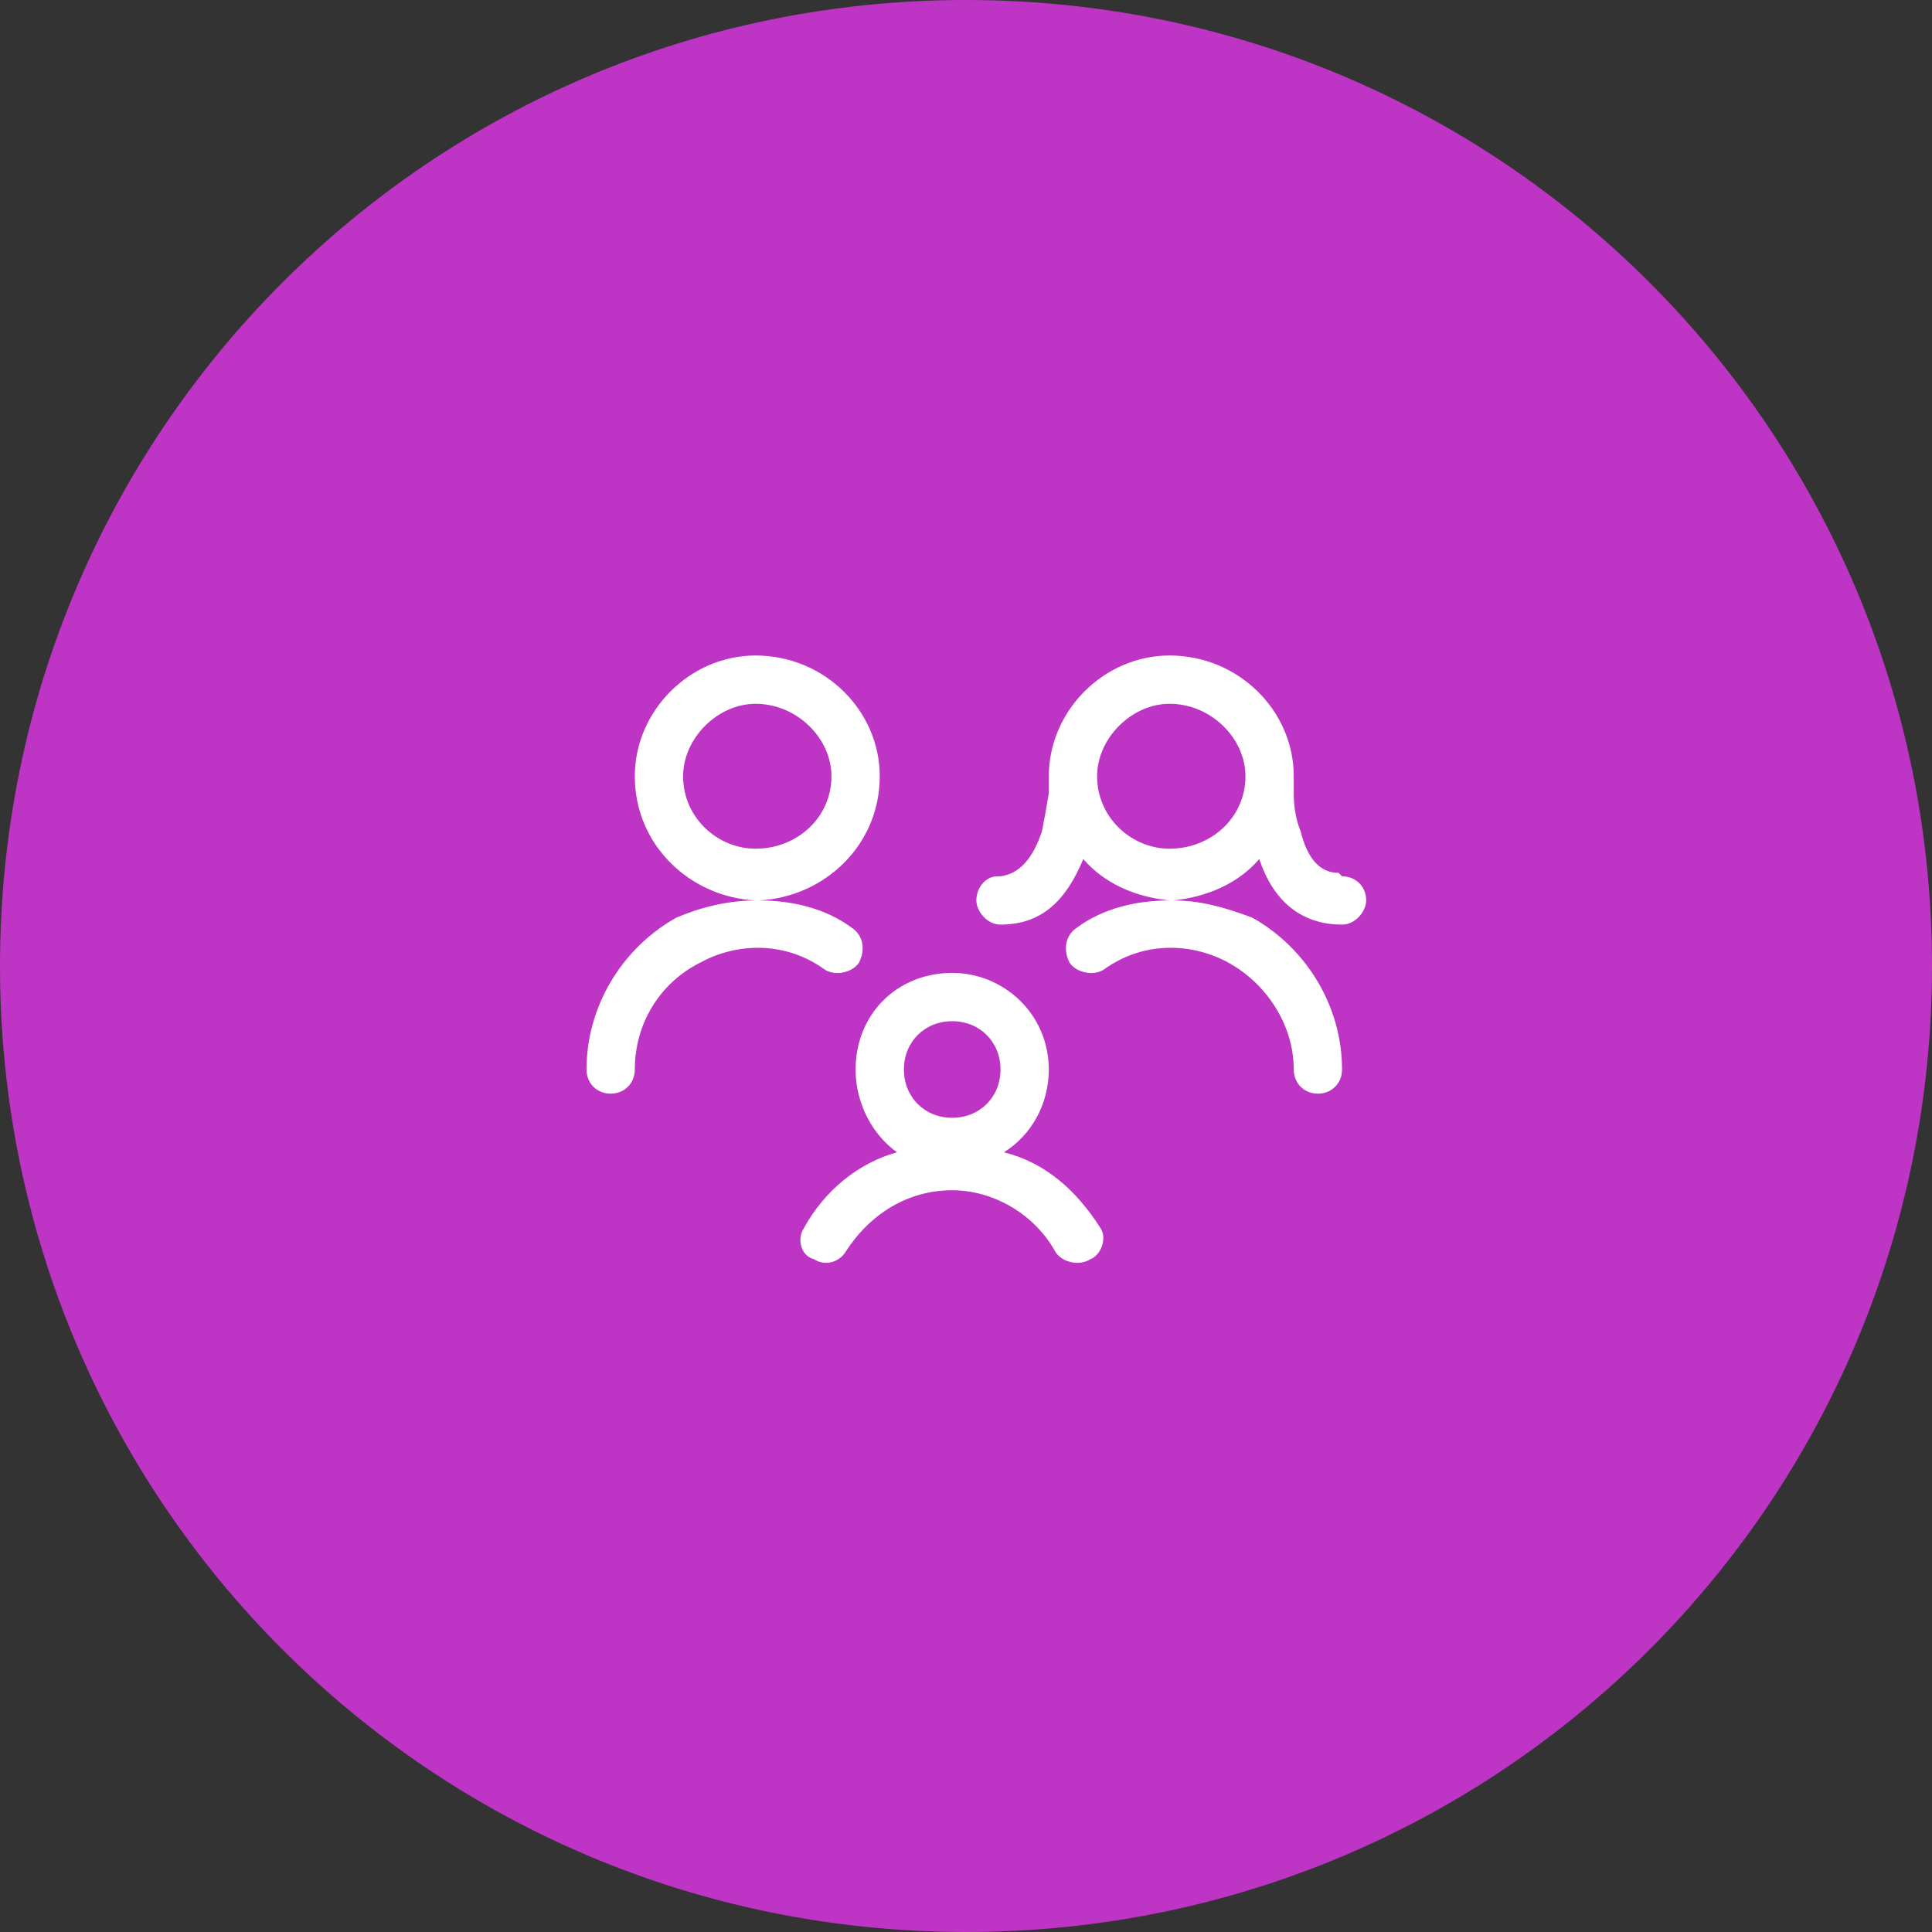
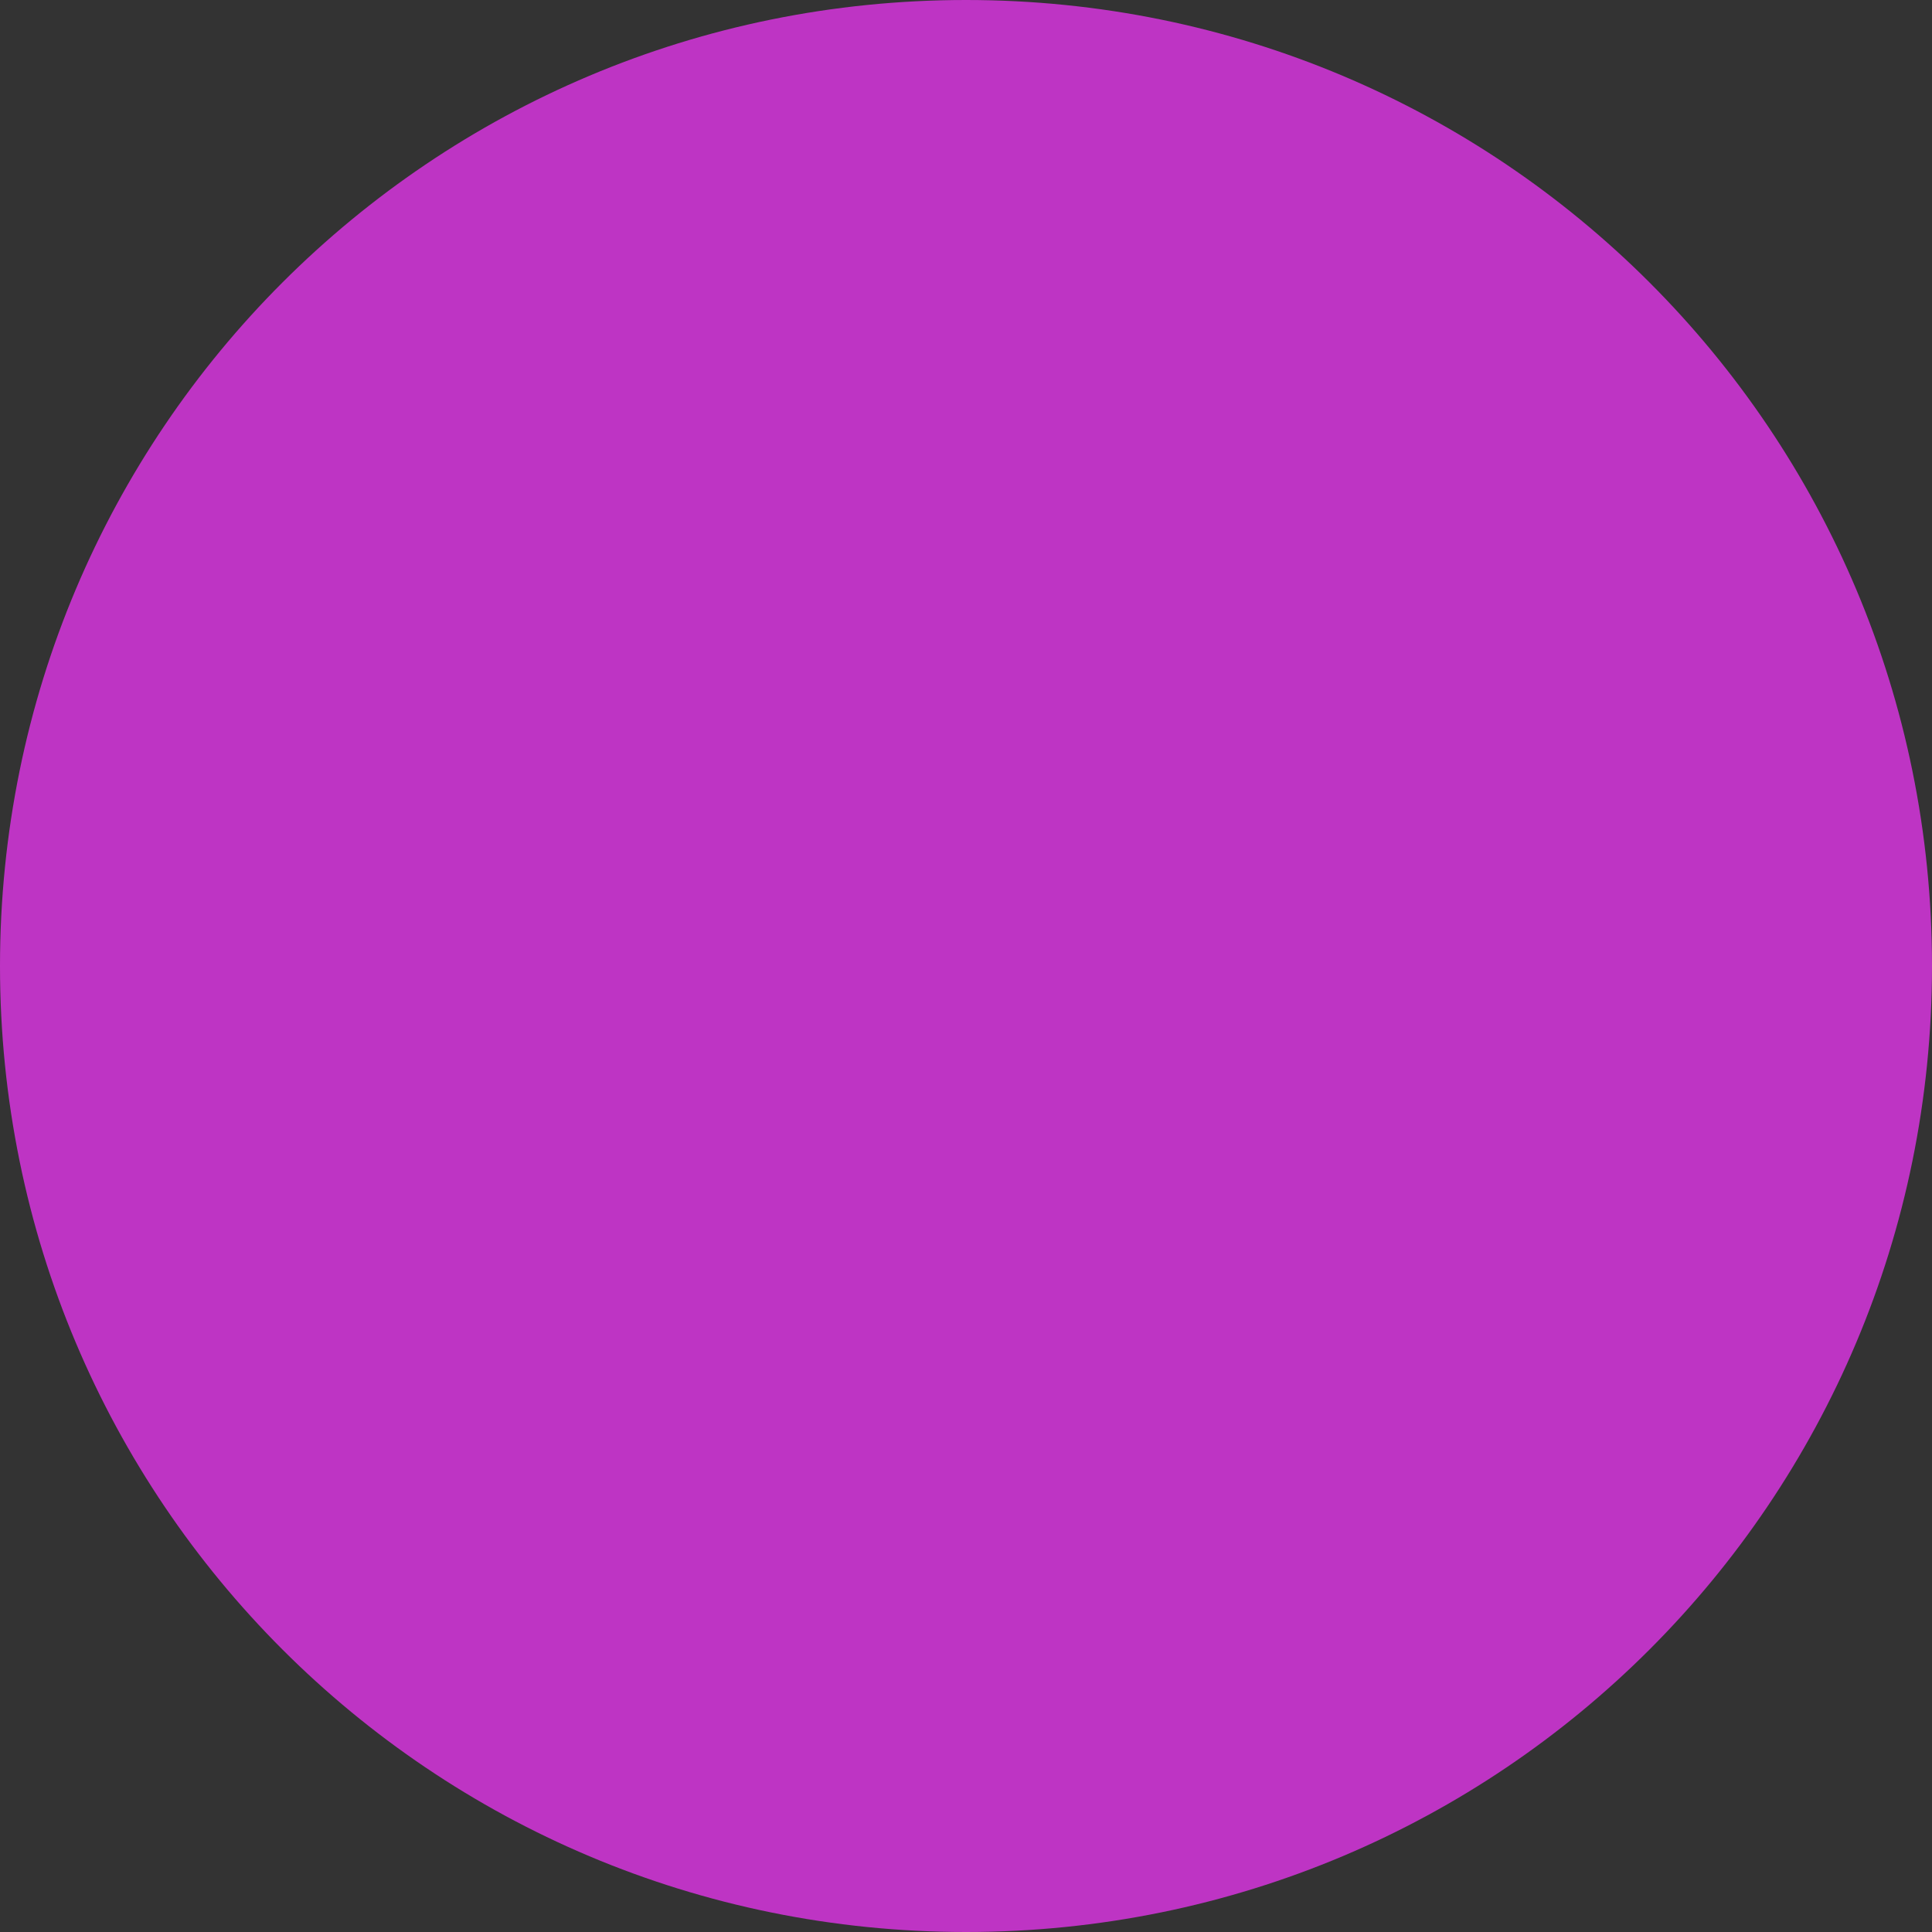
<svg xmlns="http://www.w3.org/2000/svg" version="1.2" viewBox="0 0 56 56" width="56" height="56">
  <rect x="0" y="0" width="56" height="56" fill="#333333" stroke="none" />
  <title>image</title>
  <style>
		.s0 { fill: #be34c4 } 
		.s1 { opacity: 0;fill: #ffffff } 
		.s2 { fill: #ffffff } 
	</style>
  <path id="Layer" class="s0" d="m28 56c-15.5 0-28-12.5-28-28 0-15.5 12.5-28 28-28 15.5 0 28 12.5 28 28 0 15.5-12.5 28-28 28z" />
-   <path id="Layer" class="s1" d="m16 16h24v24h-24z" />
-   <path id="Layer" fill-rule="evenodd" class="s2" d="m25.5 22.5c0 2-1.6 3.5-3.5 3.6 0.9 0 1.9 0.2 2.7 0.8 0.3 0.2 0.4 0.6 0.2 1-0.2 0.3-0.7 0.4-1 0.2-1.1-0.8-2.5-0.8-3.6-0.2-1.2 0.6-1.9 1.8-1.9 3.1 0 0.4-0.3 0.7-0.7 0.7-0.4 0-0.7-0.3-0.7-0.7 0-1.8 1-3.5 2.6-4.4 0.7-0.3 1.5-0.5 2.3-0.5-1.9-0.1-3.5-1.6-3.5-3.6 0-1.9 1.6-3.5 3.5-3.5 2 0 3.6 1.6 3.6 3.5zm-5.7 0c0 1.2 1 2.1 2.1 2.1 1.2 0 2.2-0.9 2.2-2.1 0-1.1-1-2.1-2.2-2.1-1.1 0-2.1 1-2.1 2.1zm14.2 3.6c0.8 0 1.5 0.2 2.3 0.5 1.6 0.9 2.6 2.6 2.6 4.4 0 0.4-0.3 0.7-0.7 0.7-0.4 0-0.7-0.3-0.7-0.7 0-1.3-0.8-2.5-1.9-3.1-1.1-0.6-2.5-0.6-3.6 0.2-0.3 0.2-0.8 0.1-1-0.2-0.2-0.4-0.1-0.8 0.2-1 0.8-0.6 1.8-0.8 2.7-0.8-1-0.1-1.9-0.5-2.5-1.2-0.5 1.2-1.2 1.9-2.4 1.9-0.4 0-0.7-0.4-0.7-0.7 0-0.4 0.3-0.7 0.6-0.7h0.1q0.8-0.1 1.2-1.3 0.1-0.5 0.2-1.1v-0.2q0-0.2 0-0.3c0-1.9 1.6-3.5 3.5-3.5 2 0 3.6 1.6 3.6 3.5v0.2q0 0.1 0 0.3 0 0.6 0.2 1.1 0.3 1.2 1.1 1.2l0.1 0.1c0.4 0 0.7 0.3 0.7 0.7 0 0.3-0.3 0.7-0.7 0.7-1.2 0-2-0.7-2.4-1.9-0.6 0.7-1.5 1.1-2.5 1.2zm2.1-3.6c0-1.1-1-2.1-2.2-2.1-1.1 0-2.1 1-2.1 2.1 0 1.2 1 2.1 2.1 2.1 1.2 0 2.2-0.9 2.2-2.1zm-11.3 8.5c0-1.6 1.2-2.8 2.8-2.8 1.5 0 2.8 1.2 2.8 2.8 0 1-0.5 1.9-1.3 2.4 1.2 0.3 2.1 1.1 2.8 2.2 0.2 0.3 0 0.8-0.3 0.9-0.3 0.2-0.8 0.1-1-0.2-0.6-1.1-1.8-1.8-3-1.8-1.3 0-2.4 0.7-3.1 1.8-0.2 0.3-0.6 0.4-0.9 0.2-0.4-0.1-0.5-0.6-0.3-0.9 0.6-1.1 1.6-1.9 2.7-2.2-0.7-0.5-1.2-1.4-1.2-2.4zm4.2 0c0-0.8-0.6-1.4-1.4-1.4-0.8 0-1.4 0.6-1.4 1.4 0 0.8 0.6 1.4 1.4 1.4 0.8 0 1.4-0.6 1.4-1.4z" />
</svg>